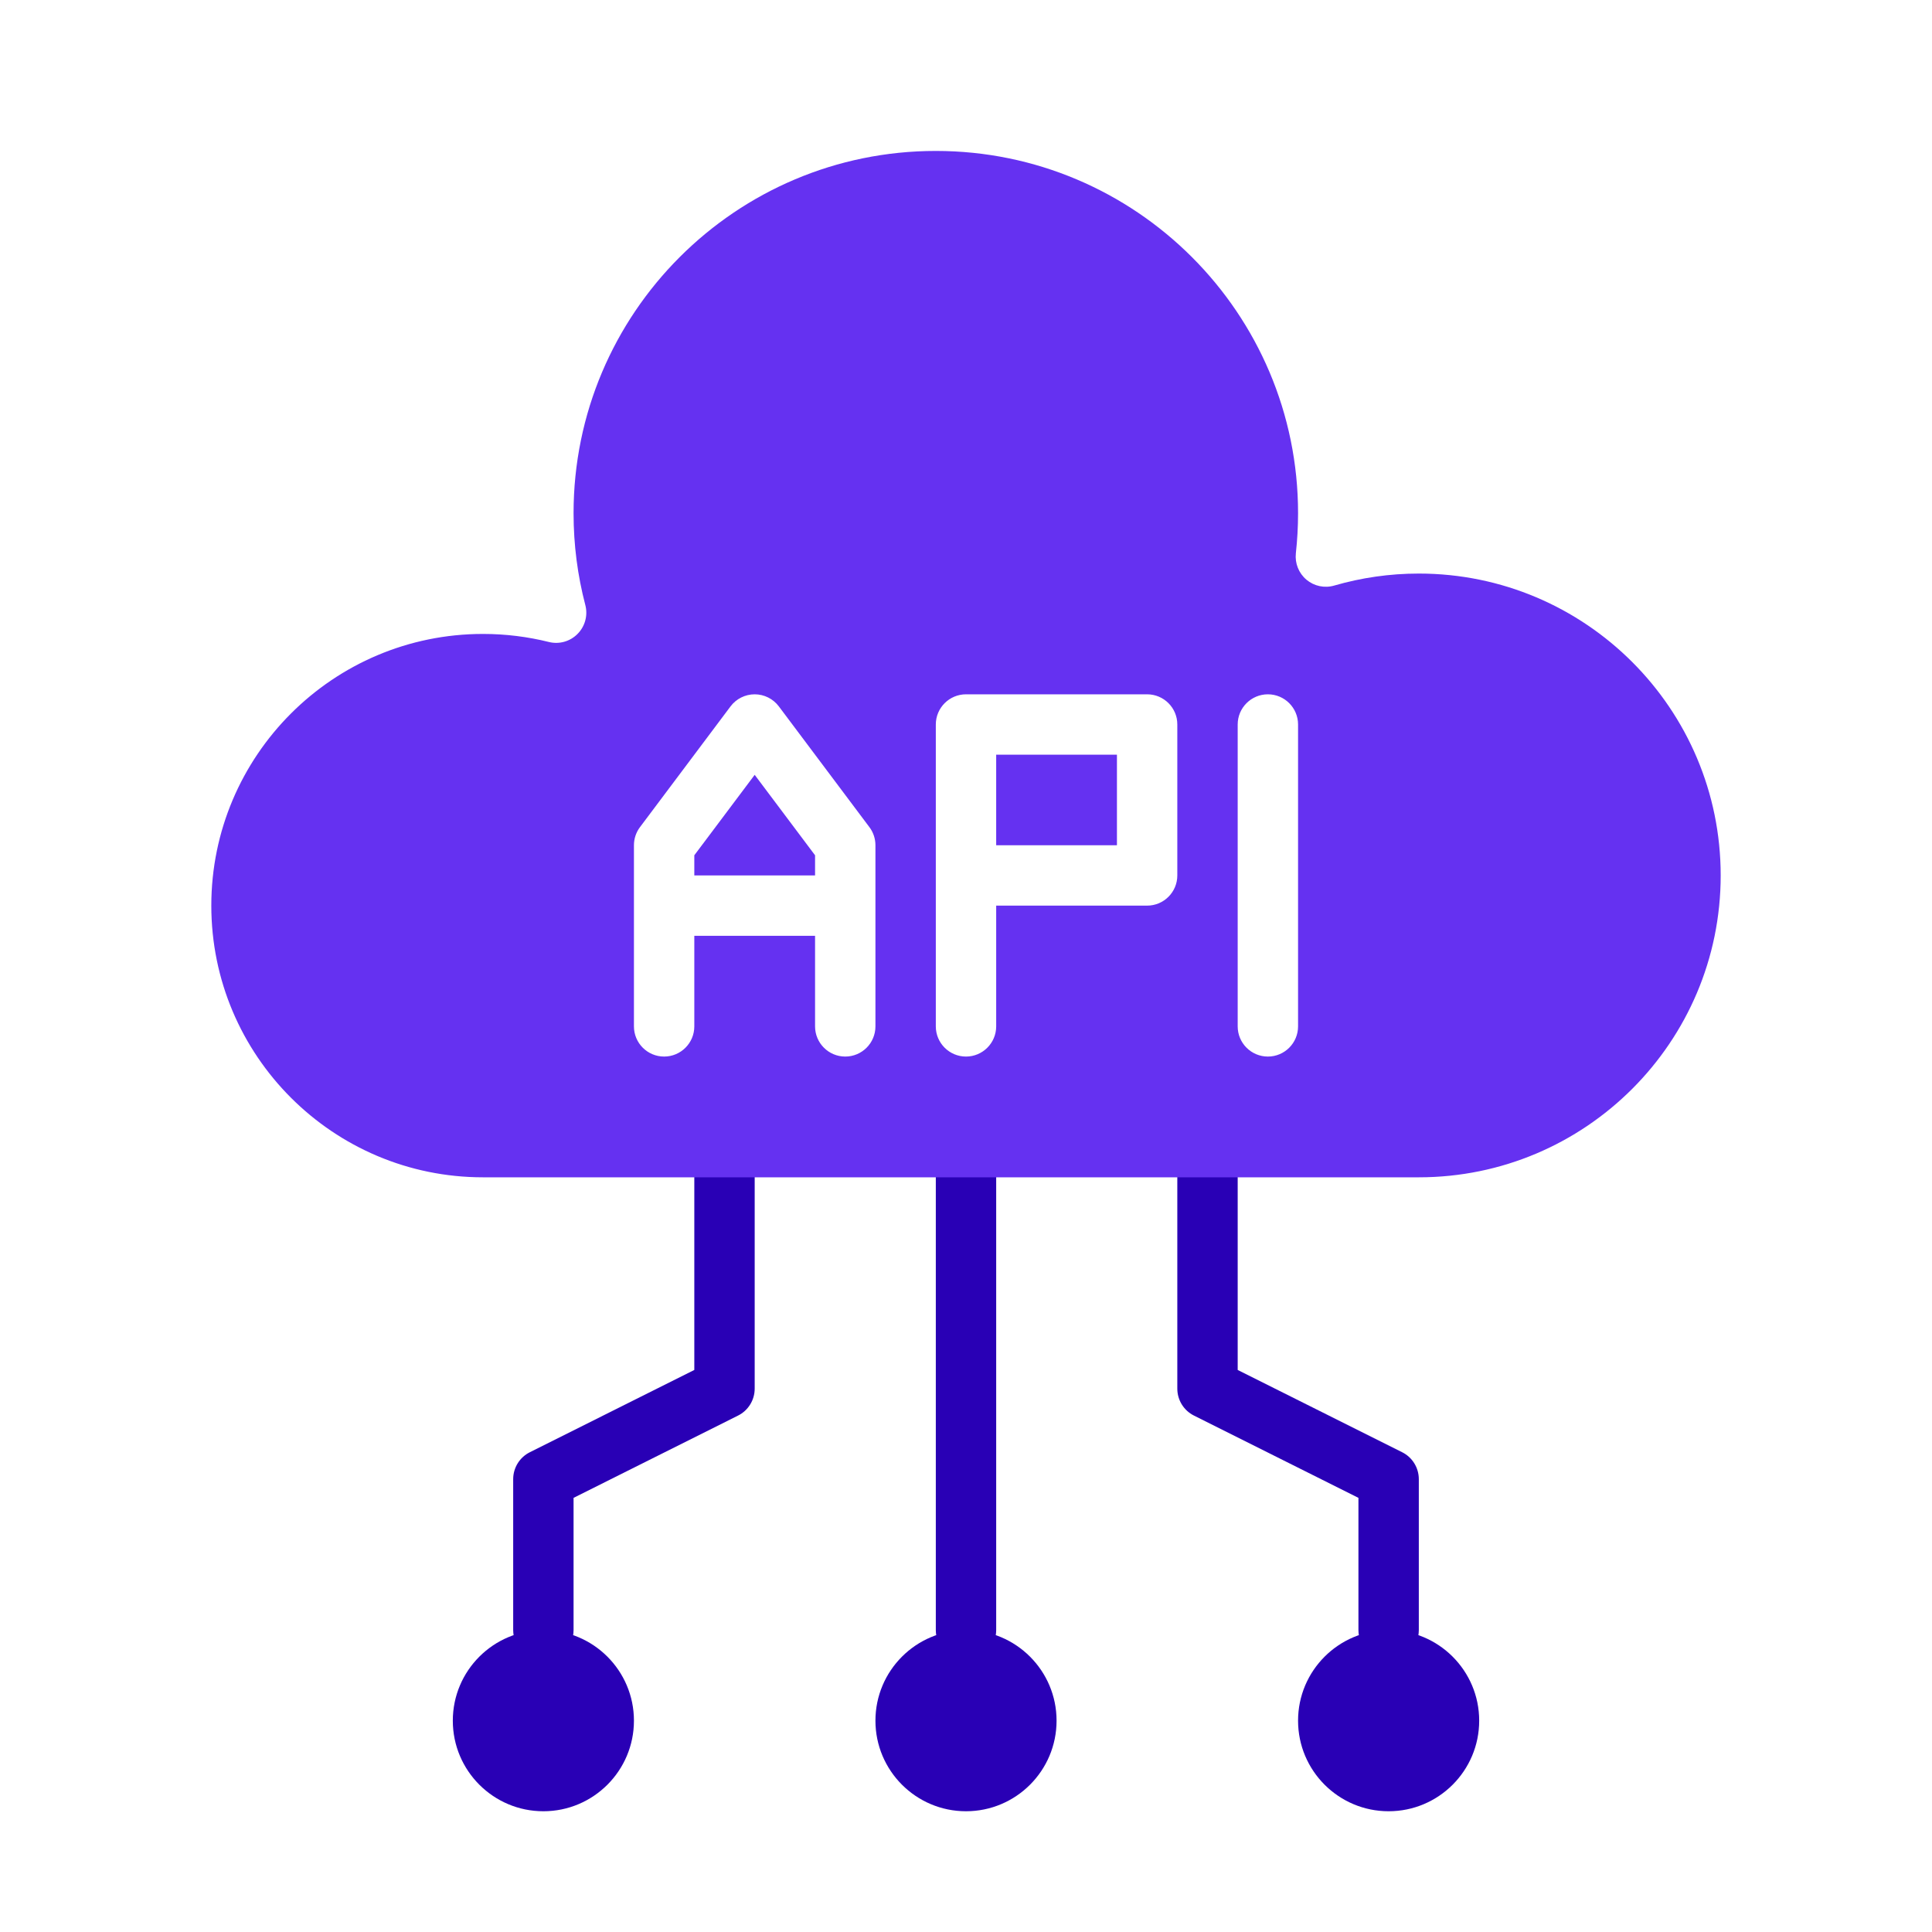
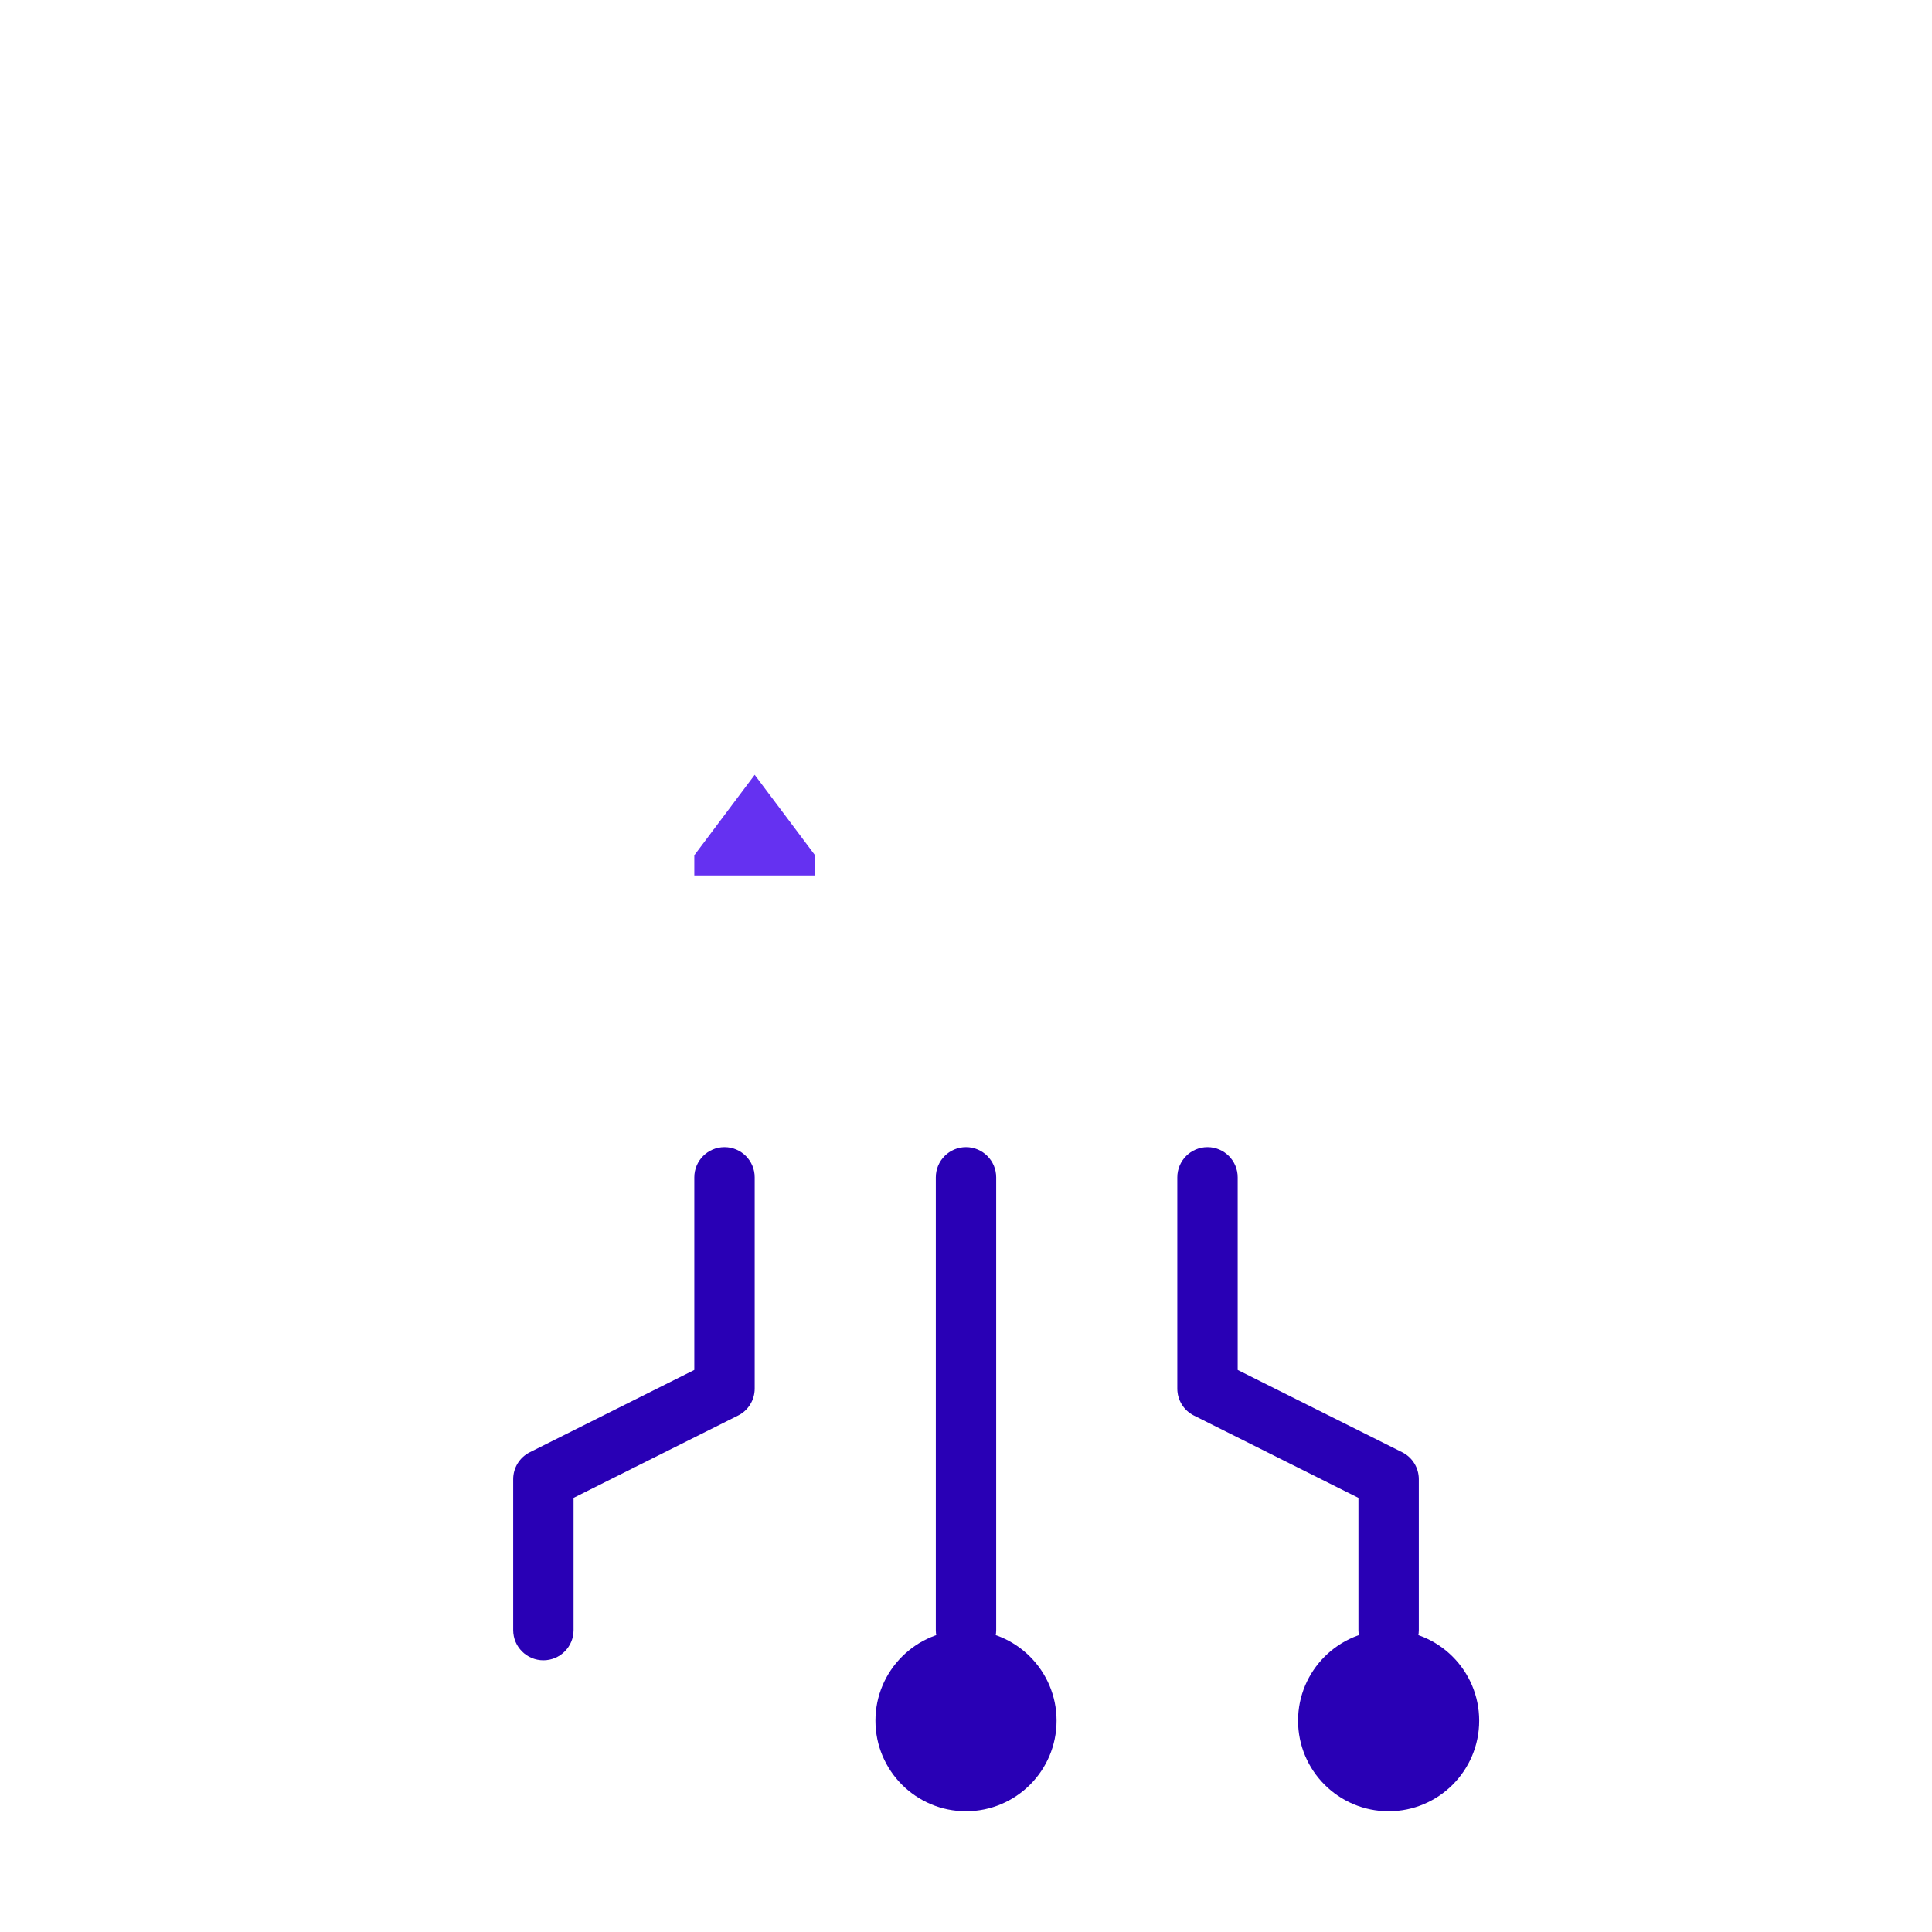
<svg xmlns="http://www.w3.org/2000/svg" width="56" height="56" viewBox="0 0 56 56" fill="none">
  <path fill-rule="evenodd" clip-rule="evenodd" d="M28 47.25C29.449 47.25 30.625 48.426 30.625 49.875C30.625 51.324 29.449 52.5 28 52.5C26.551 52.5 25.375 51.324 25.375 49.875C25.375 48.426 26.551 47.25 28 47.25Z" fill="#2900B5" />
-   <path fill-rule="evenodd" clip-rule="evenodd" d="M15.75 47.25C17.199 47.25 18.375 48.426 18.375 49.875C18.375 51.324 17.199 52.5 15.75 52.5C14.301 52.5 13.125 51.324 13.125 49.875C13.125 48.426 14.301 47.25 15.75 47.25Z" fill="#2900B5" />
  <path fill-rule="evenodd" clip-rule="evenodd" d="M40.25 47.25C38.801 47.25 37.625 48.426 37.625 49.875C37.625 51.324 38.801 52.5 40.25 52.5C41.699 52.5 42.875 51.324 42.875 49.875C42.875 48.426 41.699 47.25 40.25 47.25Z" fill="#2900B5" />
  <path fill-rule="evenodd" clip-rule="evenodd" d="M27.125 34.125C27.125 33.642 27.517 33.25 28 33.25C28.482 33.25 28.875 33.642 28.875 34.125V47.25C28.875 47.733 28.482 48.125 28 48.125C27.517 48.125 27.125 47.733 27.125 47.25V34.125Z" fill="#2900B5" />
  <path fill-rule="evenodd" clip-rule="evenodd" d="M20.125 34.125C20.125 33.642 20.517 33.25 21 33.25C21.483 33.25 21.875 33.642 21.875 34.125V40.25C21.875 40.582 21.688 40.884 21.391 41.032L16.625 43.416V47.25C16.625 47.733 16.233 48.125 15.75 48.125C15.267 48.125 14.875 47.733 14.875 47.25V42.875C14.875 42.543 15.062 42.241 15.359 42.093L20.125 39.709V34.125Z" fill="#2900B5" />
  <path fill-rule="evenodd" clip-rule="evenodd" d="M34.125 34.125C34.125 33.642 34.517 33.25 35 33.25C35.483 33.25 35.875 33.642 35.875 34.125V39.709L40.641 42.093C40.938 42.241 41.125 42.543 41.125 42.875V47.25C41.125 47.733 40.733 48.125 40.25 48.125C39.767 48.125 39.375 47.733 39.375 47.25V43.416L34.609 41.032C34.312 40.884 34.125 40.582 34.125 40.25V34.125Z" fill="#2900B5" />
-   <path fill-rule="evenodd" clip-rule="evenodd" d="M37.561 16.037C37.53 16.328 37.644 16.614 37.868 16.803C38.092 16.991 38.395 17.055 38.676 16.972C39.453 16.747 40.275 16.625 41.125 16.625C45.954 16.625 49.875 20.546 49.875 25.375C49.875 30.204 45.954 34.125 41.125 34.125H14C9.654 34.125 6.125 30.596 6.125 26.25C6.125 21.904 9.654 18.375 14 18.375C14.658 18.375 15.297 18.456 15.908 18.608C16.208 18.683 16.524 18.594 16.741 18.374C16.959 18.154 17.044 17.836 16.966 17.538C16.743 16.687 16.625 15.795 16.625 14.875C16.625 9.08 21.33 4.375 27.125 4.375C32.92 4.375 37.625 9.08 37.625 14.875C37.625 15.268 37.603 15.655 37.561 16.037ZM35.875 21V29.75C35.875 30.233 36.267 30.625 36.75 30.625C37.233 30.625 37.625 30.233 37.625 29.75V21C37.625 20.517 37.233 20.125 36.75 20.125C36.267 20.125 35.875 20.517 35.875 21ZM18.375 29.75C18.375 30.233 18.767 30.625 19.25 30.625C19.733 30.625 20.125 30.233 20.125 29.75V27.125H23.625V29.75C23.625 30.233 24.017 30.625 24.5 30.625C24.983 30.625 25.375 30.233 25.375 29.75V24.5C25.375 24.311 25.314 24.126 25.2 23.975L22.575 20.475C22.41 20.255 22.151 20.125 21.875 20.125C21.599 20.125 21.34 20.255 21.175 20.475L18.55 23.975C18.436 24.126 18.375 24.311 18.375 24.5V29.75ZM28.875 26.25H33.25C33.733 26.25 34.125 25.858 34.125 25.375V21C34.125 20.517 33.733 20.125 33.25 20.125H28C27.517 20.125 27.125 20.517 27.125 21V29.75C27.125 30.233 27.517 30.625 28 30.625C28.482 30.625 28.875 30.233 28.875 29.75V26.25Z" fill="#6531F1" />
-   <path fill-rule="evenodd" clip-rule="evenodd" d="M28.875 21.875H32.375V24.5H28.875V21.875Z" fill="#6531F1" />
  <path fill-rule="evenodd" clip-rule="evenodd" d="M23.625 25.375H20.125V24.791L21.875 22.459L23.625 24.791V25.375Z" fill="#6531F1" />
</svg>